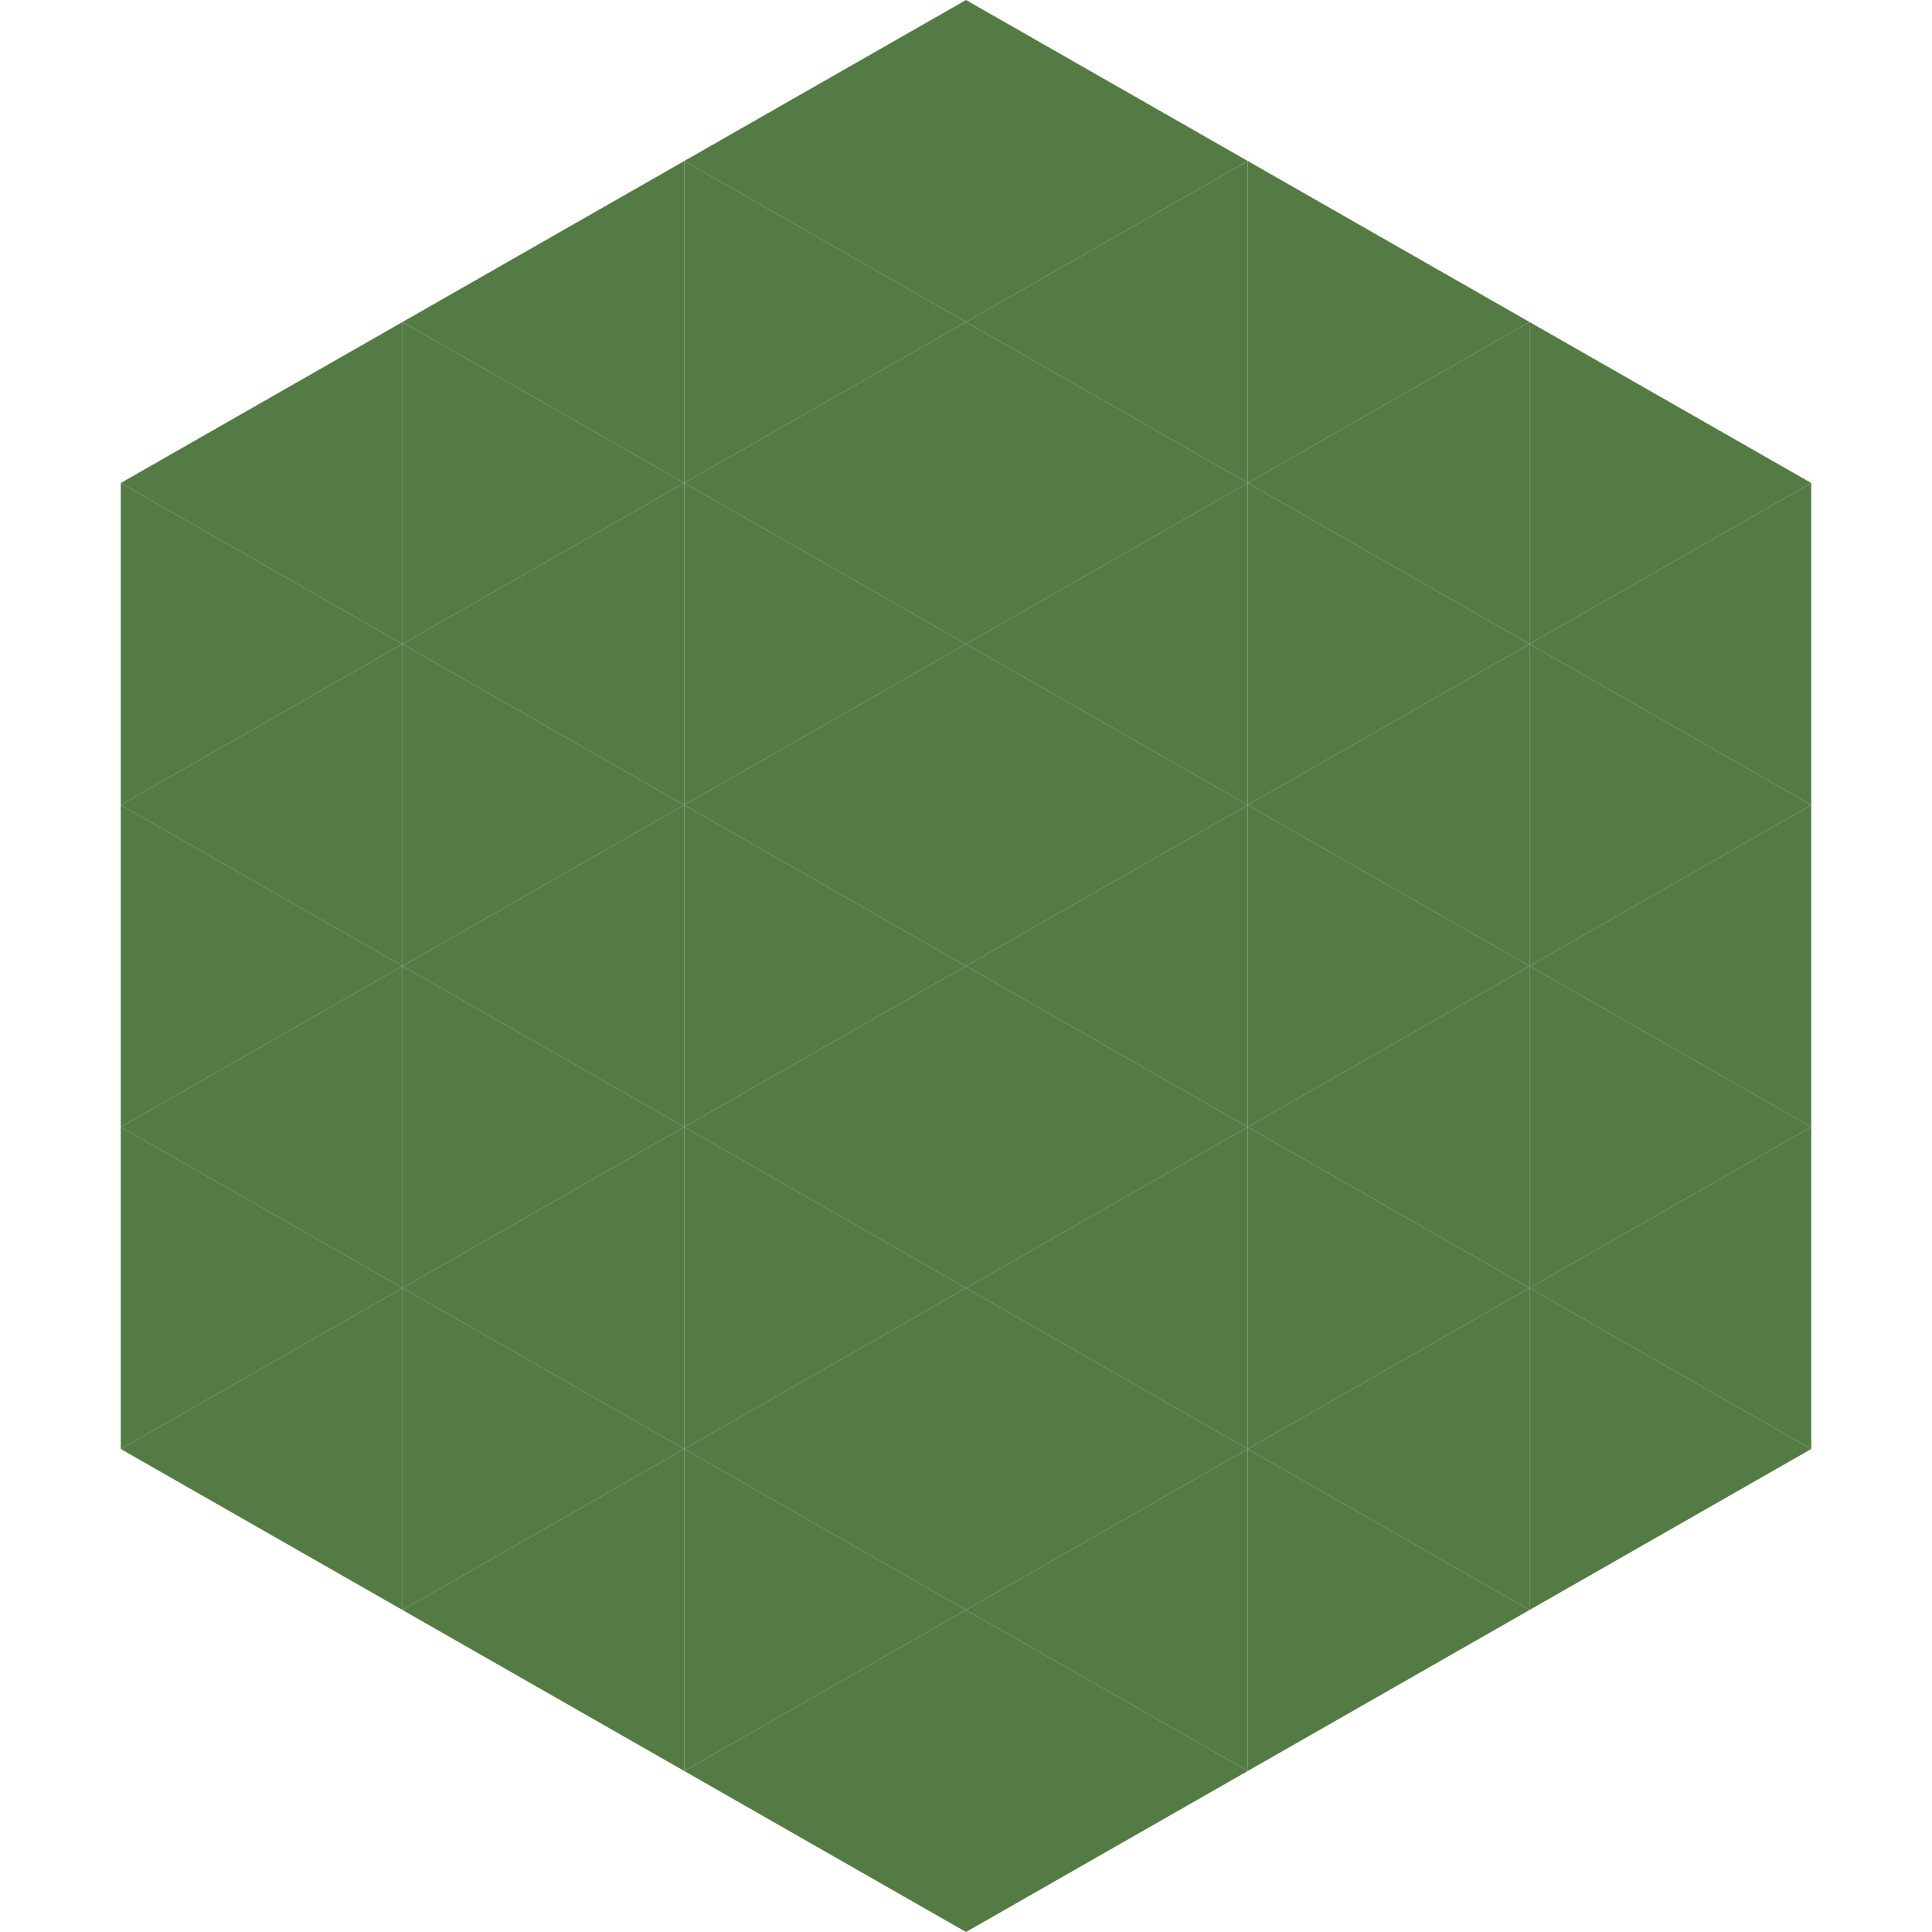
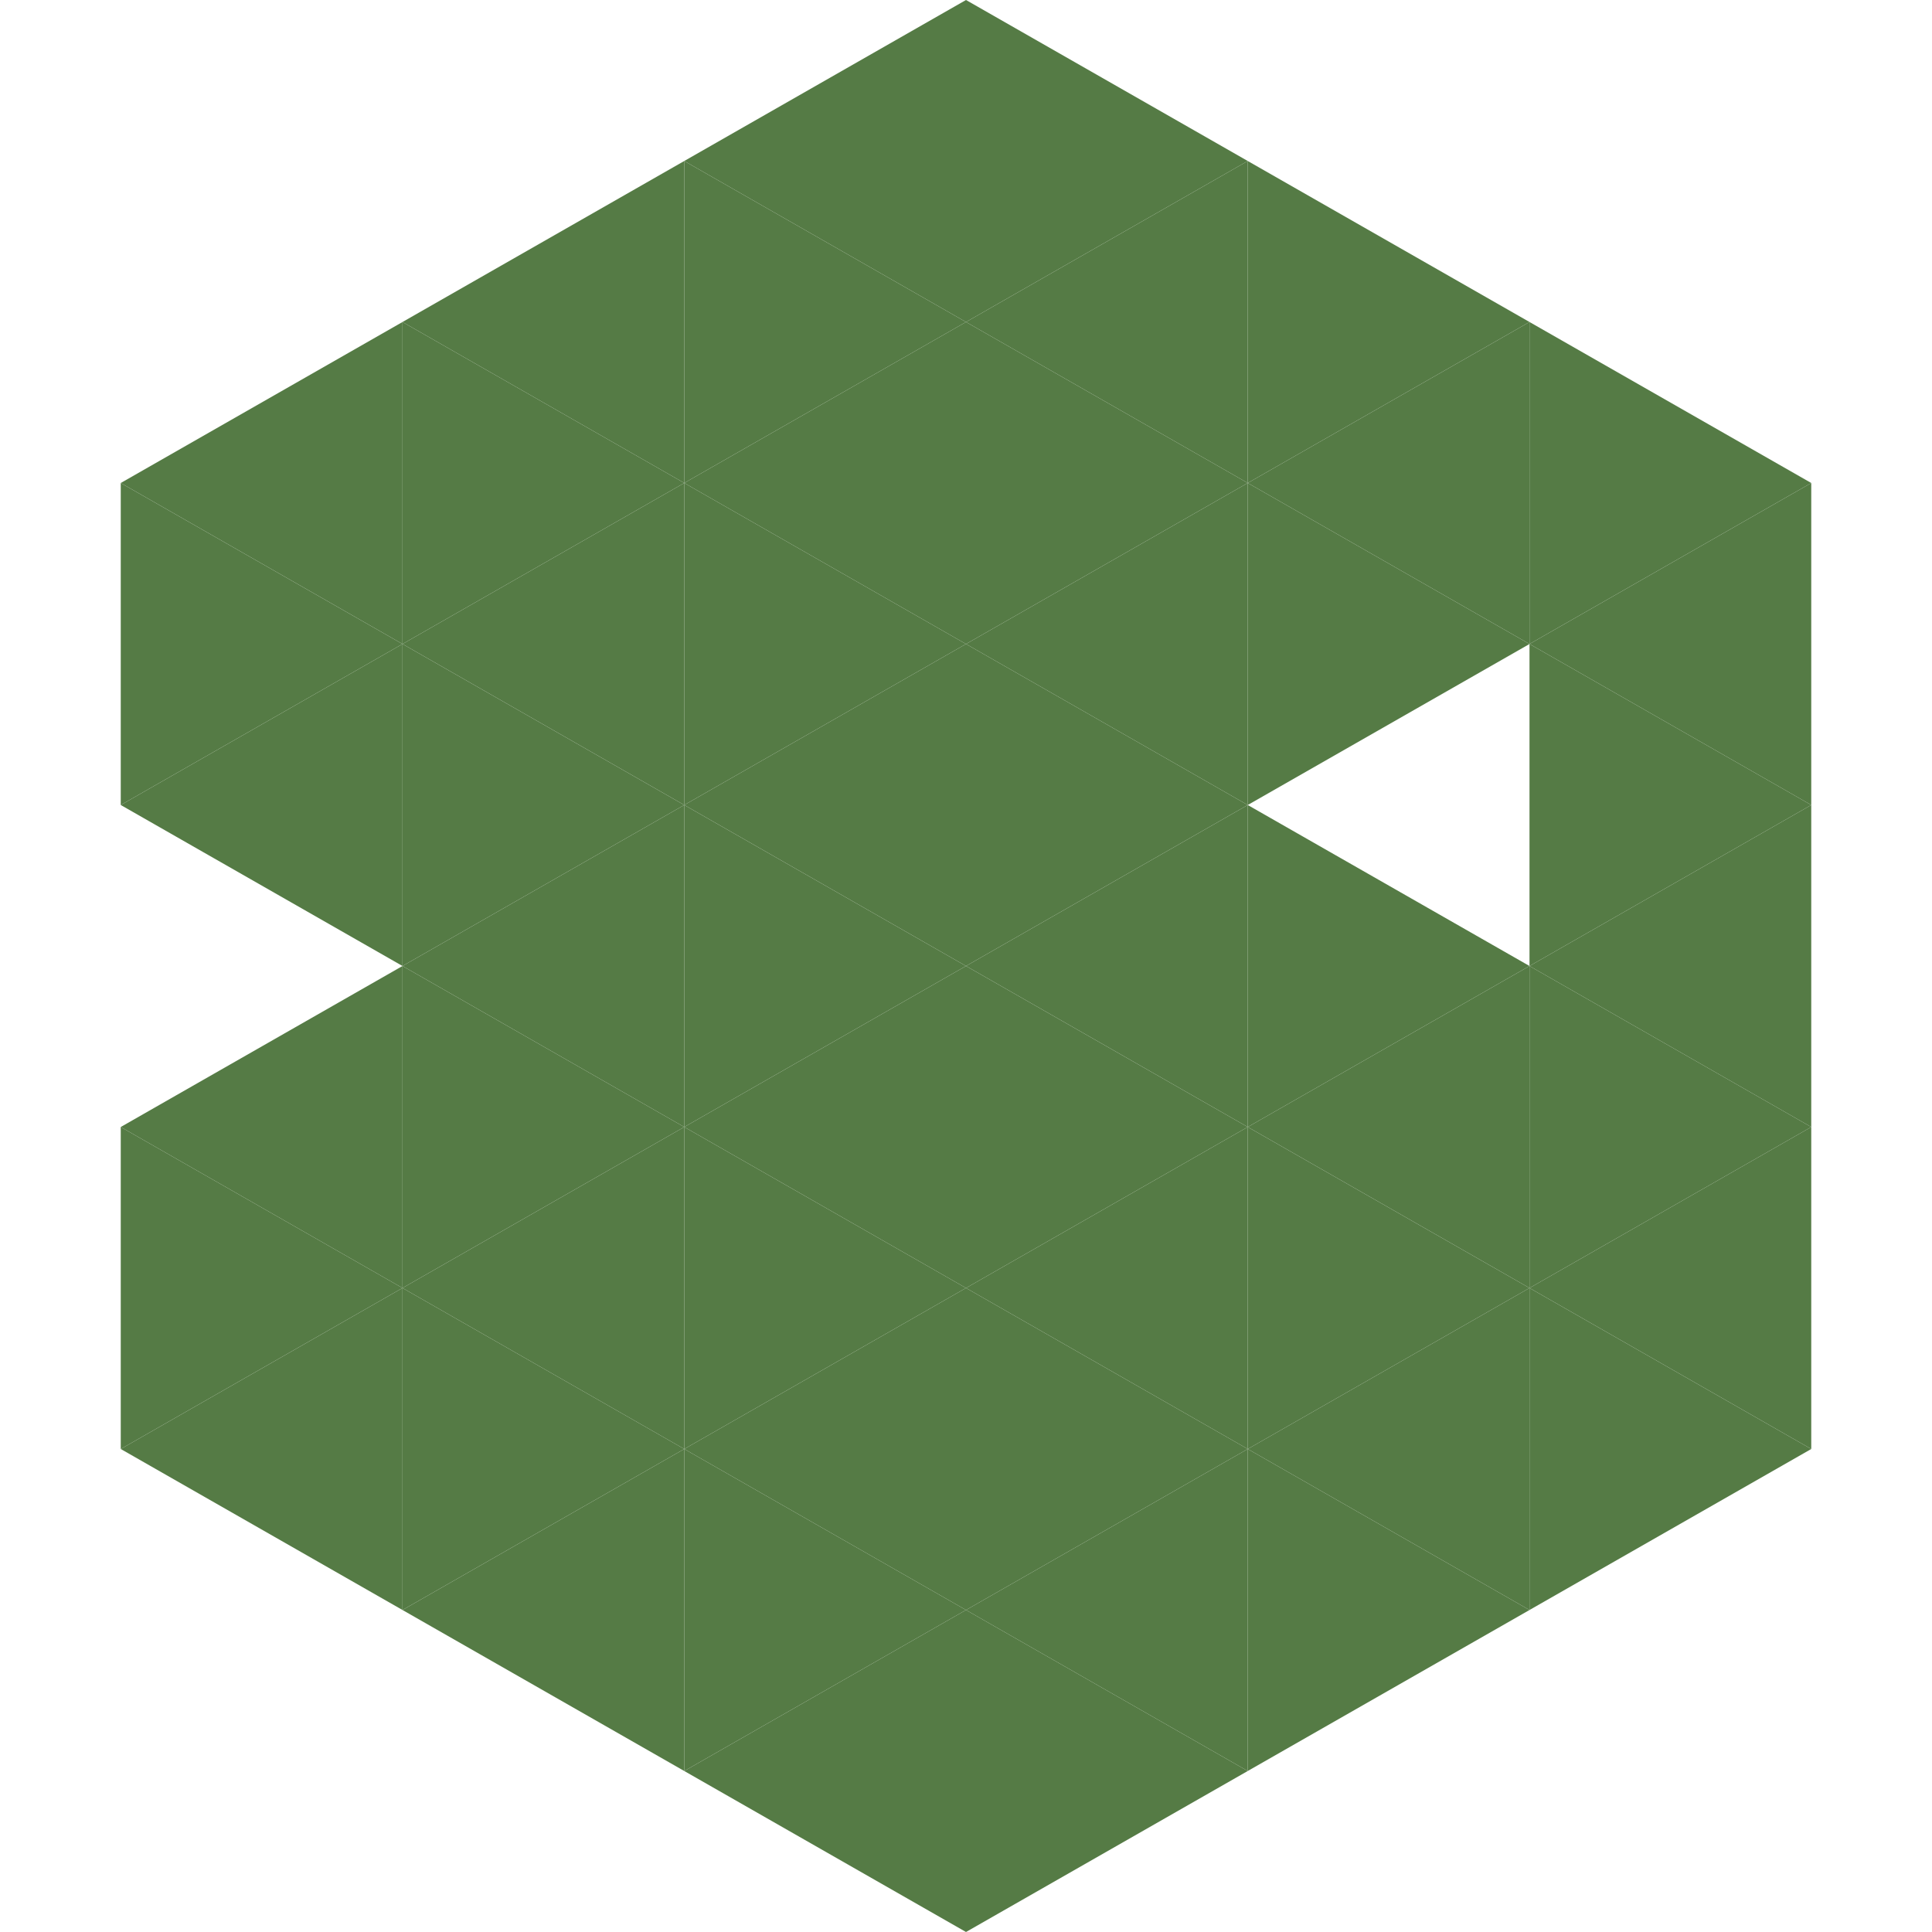
<svg xmlns="http://www.w3.org/2000/svg" width="240" height="240">
  <polygon points="50,40 15,60 50,80" style="fill:rgb(85,123,69)" />
  <polygon points="190,40 225,60 190,80" style="fill:rgb(85,123,69)" />
  <polygon points="15,60 50,80 15,100" style="fill:rgb(85,123,69)" />
  <polygon points="225,60 190,80 225,100" style="fill:rgb(85,123,69)" />
  <polygon points="50,80 15,100 50,120" style="fill:rgb(85,123,69)" />
  <polygon points="190,80 225,100 190,120" style="fill:rgb(85,123,69)" />
-   <polygon points="15,100 50,120 15,140" style="fill:rgb(85,123,69)" />
  <polygon points="225,100 190,120 225,140" style="fill:rgb(85,123,69)" />
  <polygon points="50,120 15,140 50,160" style="fill:rgb(85,123,69)" />
  <polygon points="190,120 225,140 190,160" style="fill:rgb(85,123,69)" />
  <polygon points="15,140 50,160 15,180" style="fill:rgb(85,123,69)" />
  <polygon points="225,140 190,160 225,180" style="fill:rgb(85,123,69)" />
  <polygon points="50,160 15,180 50,200" style="fill:rgb(85,123,69)" />
  <polygon points="190,160 225,180 190,200" style="fill:rgb(85,123,69)" />
  <polygon points="15,180 50,200 15,220" style="fill:rgb(255,255,255); fill-opacity:0" />
  <polygon points="225,180 190,200 225,220" style="fill:rgb(255,255,255); fill-opacity:0" />
  <polygon points="50,0 85,20 50,40" style="fill:rgb(255,255,255); fill-opacity:0" />
  <polygon points="190,0 155,20 190,40" style="fill:rgb(255,255,255); fill-opacity:0" />
  <polygon points="85,20 50,40 85,60" style="fill:rgb(85,123,69)" />
  <polygon points="155,20 190,40 155,60" style="fill:rgb(85,123,69)" />
  <polygon points="50,40 85,60 50,80" style="fill:rgb(85,123,69)" />
  <polygon points="190,40 155,60 190,80" style="fill:rgb(85,123,69)" />
  <polygon points="85,60 50,80 85,100" style="fill:rgb(85,123,69)" />
  <polygon points="155,60 190,80 155,100" style="fill:rgb(85,123,69)" />
  <polygon points="50,80 85,100 50,120" style="fill:rgb(85,123,69)" />
-   <polygon points="190,80 155,100 190,120" style="fill:rgb(85,123,69)" />
  <polygon points="85,100 50,120 85,140" style="fill:rgb(85,123,69)" />
  <polygon points="155,100 190,120 155,140" style="fill:rgb(85,123,69)" />
  <polygon points="50,120 85,140 50,160" style="fill:rgb(85,123,69)" />
  <polygon points="190,120 155,140 190,160" style="fill:rgb(85,123,69)" />
  <polygon points="85,140 50,160 85,180" style="fill:rgb(85,123,69)" />
  <polygon points="155,140 190,160 155,180" style="fill:rgb(85,123,69)" />
  <polygon points="50,160 85,180 50,200" style="fill:rgb(85,123,69)" />
  <polygon points="190,160 155,180 190,200" style="fill:rgb(85,123,69)" />
  <polygon points="85,180 50,200 85,220" style="fill:rgb(85,123,69)" />
  <polygon points="155,180 190,200 155,220" style="fill:rgb(85,123,69)" />
  <polygon points="120,0 85,20 120,40" style="fill:rgb(85,123,69)" />
  <polygon points="120,0 155,20 120,40" style="fill:rgb(85,123,69)" />
  <polygon points="85,20 120,40 85,60" style="fill:rgb(85,123,69)" />
  <polygon points="155,20 120,40 155,60" style="fill:rgb(85,123,69)" />
  <polygon points="120,40 85,60 120,80" style="fill:rgb(85,123,69)" />
  <polygon points="120,40 155,60 120,80" style="fill:rgb(85,123,69)" />
  <polygon points="85,60 120,80 85,100" style="fill:rgb(85,123,69)" />
  <polygon points="155,60 120,80 155,100" style="fill:rgb(85,123,69)" />
  <polygon points="120,80 85,100 120,120" style="fill:rgb(85,123,69)" />
  <polygon points="120,80 155,100 120,120" style="fill:rgb(85,123,69)" />
  <polygon points="85,100 120,120 85,140" style="fill:rgb(85,123,69)" />
  <polygon points="155,100 120,120 155,140" style="fill:rgb(85,123,69)" />
  <polygon points="120,120 85,140 120,160" style="fill:rgb(85,123,69)" />
  <polygon points="120,120 155,140 120,160" style="fill:rgb(85,123,69)" />
  <polygon points="85,140 120,160 85,180" style="fill:rgb(85,123,69)" />
  <polygon points="155,140 120,160 155,180" style="fill:rgb(85,123,69)" />
  <polygon points="120,160 85,180 120,200" style="fill:rgb(85,123,69)" />
  <polygon points="120,160 155,180 120,200" style="fill:rgb(85,123,69)" />
  <polygon points="85,180 120,200 85,220" style="fill:rgb(85,123,69)" />
  <polygon points="155,180 120,200 155,220" style="fill:rgb(85,123,69)" />
  <polygon points="120,200 85,220 120,240" style="fill:rgb(85,123,69)" />
  <polygon points="120,200 155,220 120,240" style="fill:rgb(85,123,69)" />
  <polygon points="85,220 120,240 85,260" style="fill:rgb(255,255,255); fill-opacity:0" />
  <polygon points="155,220 120,240 155,260" style="fill:rgb(255,255,255); fill-opacity:0" />
</svg>